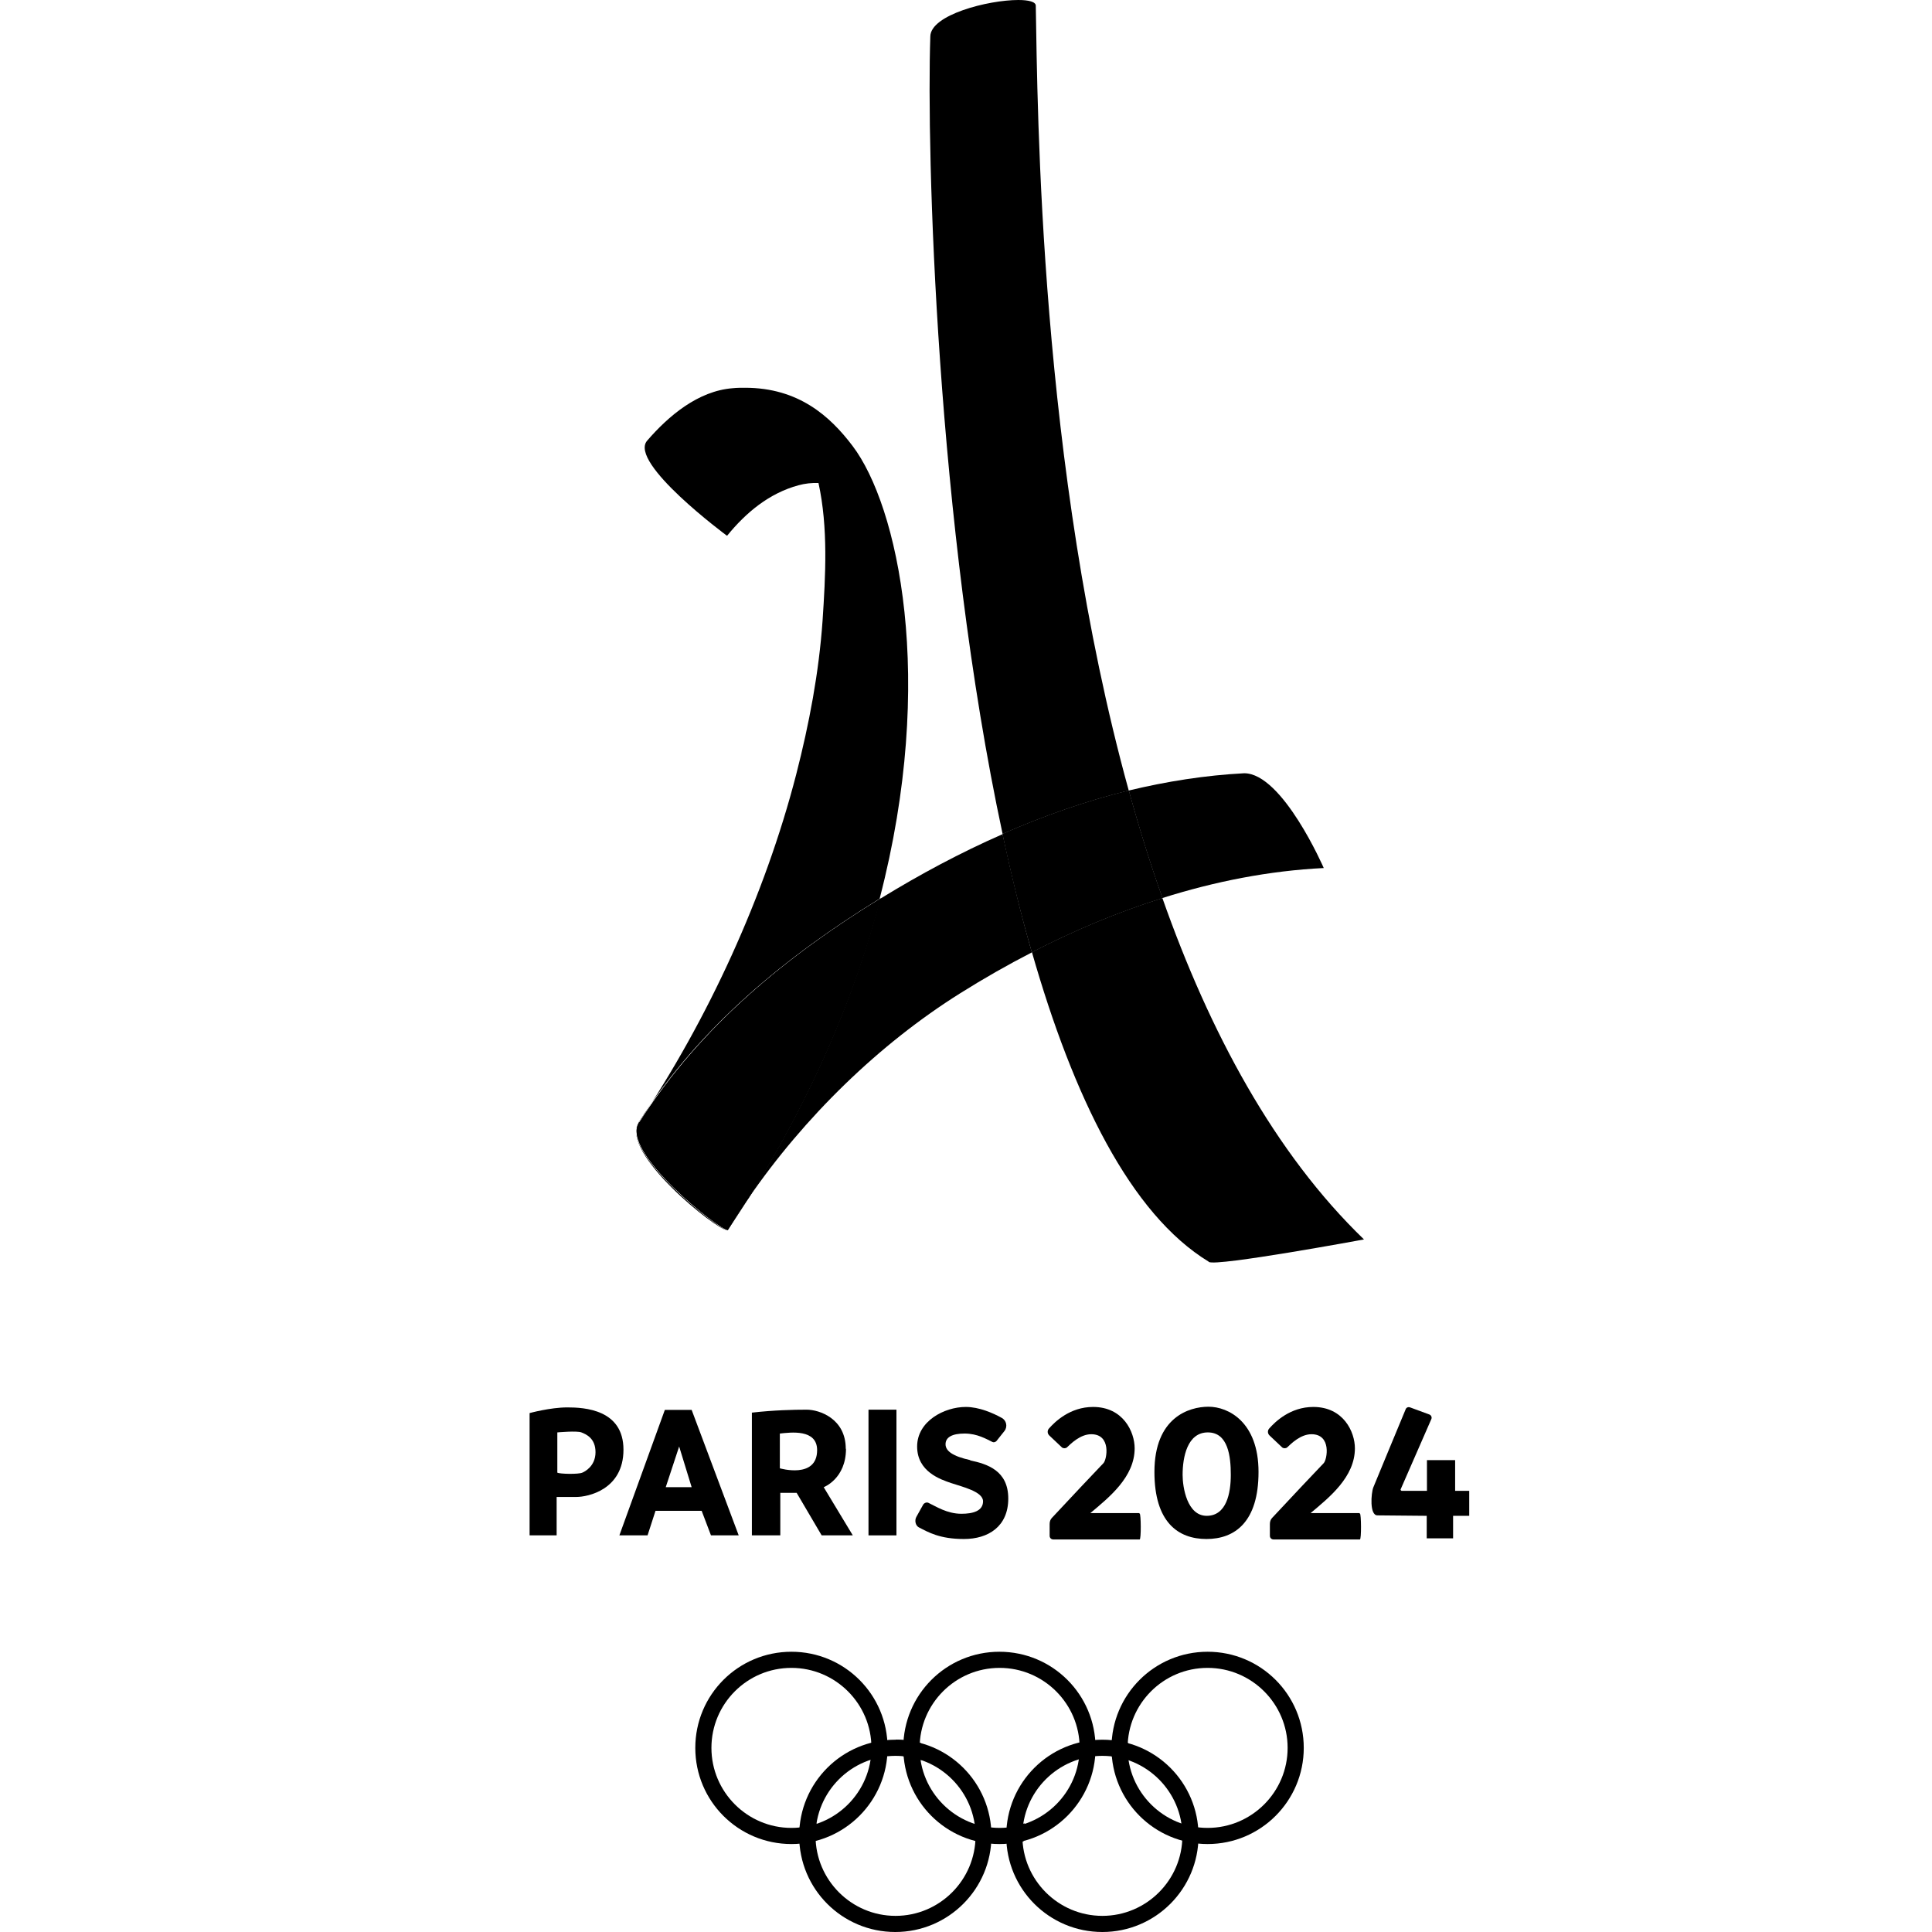
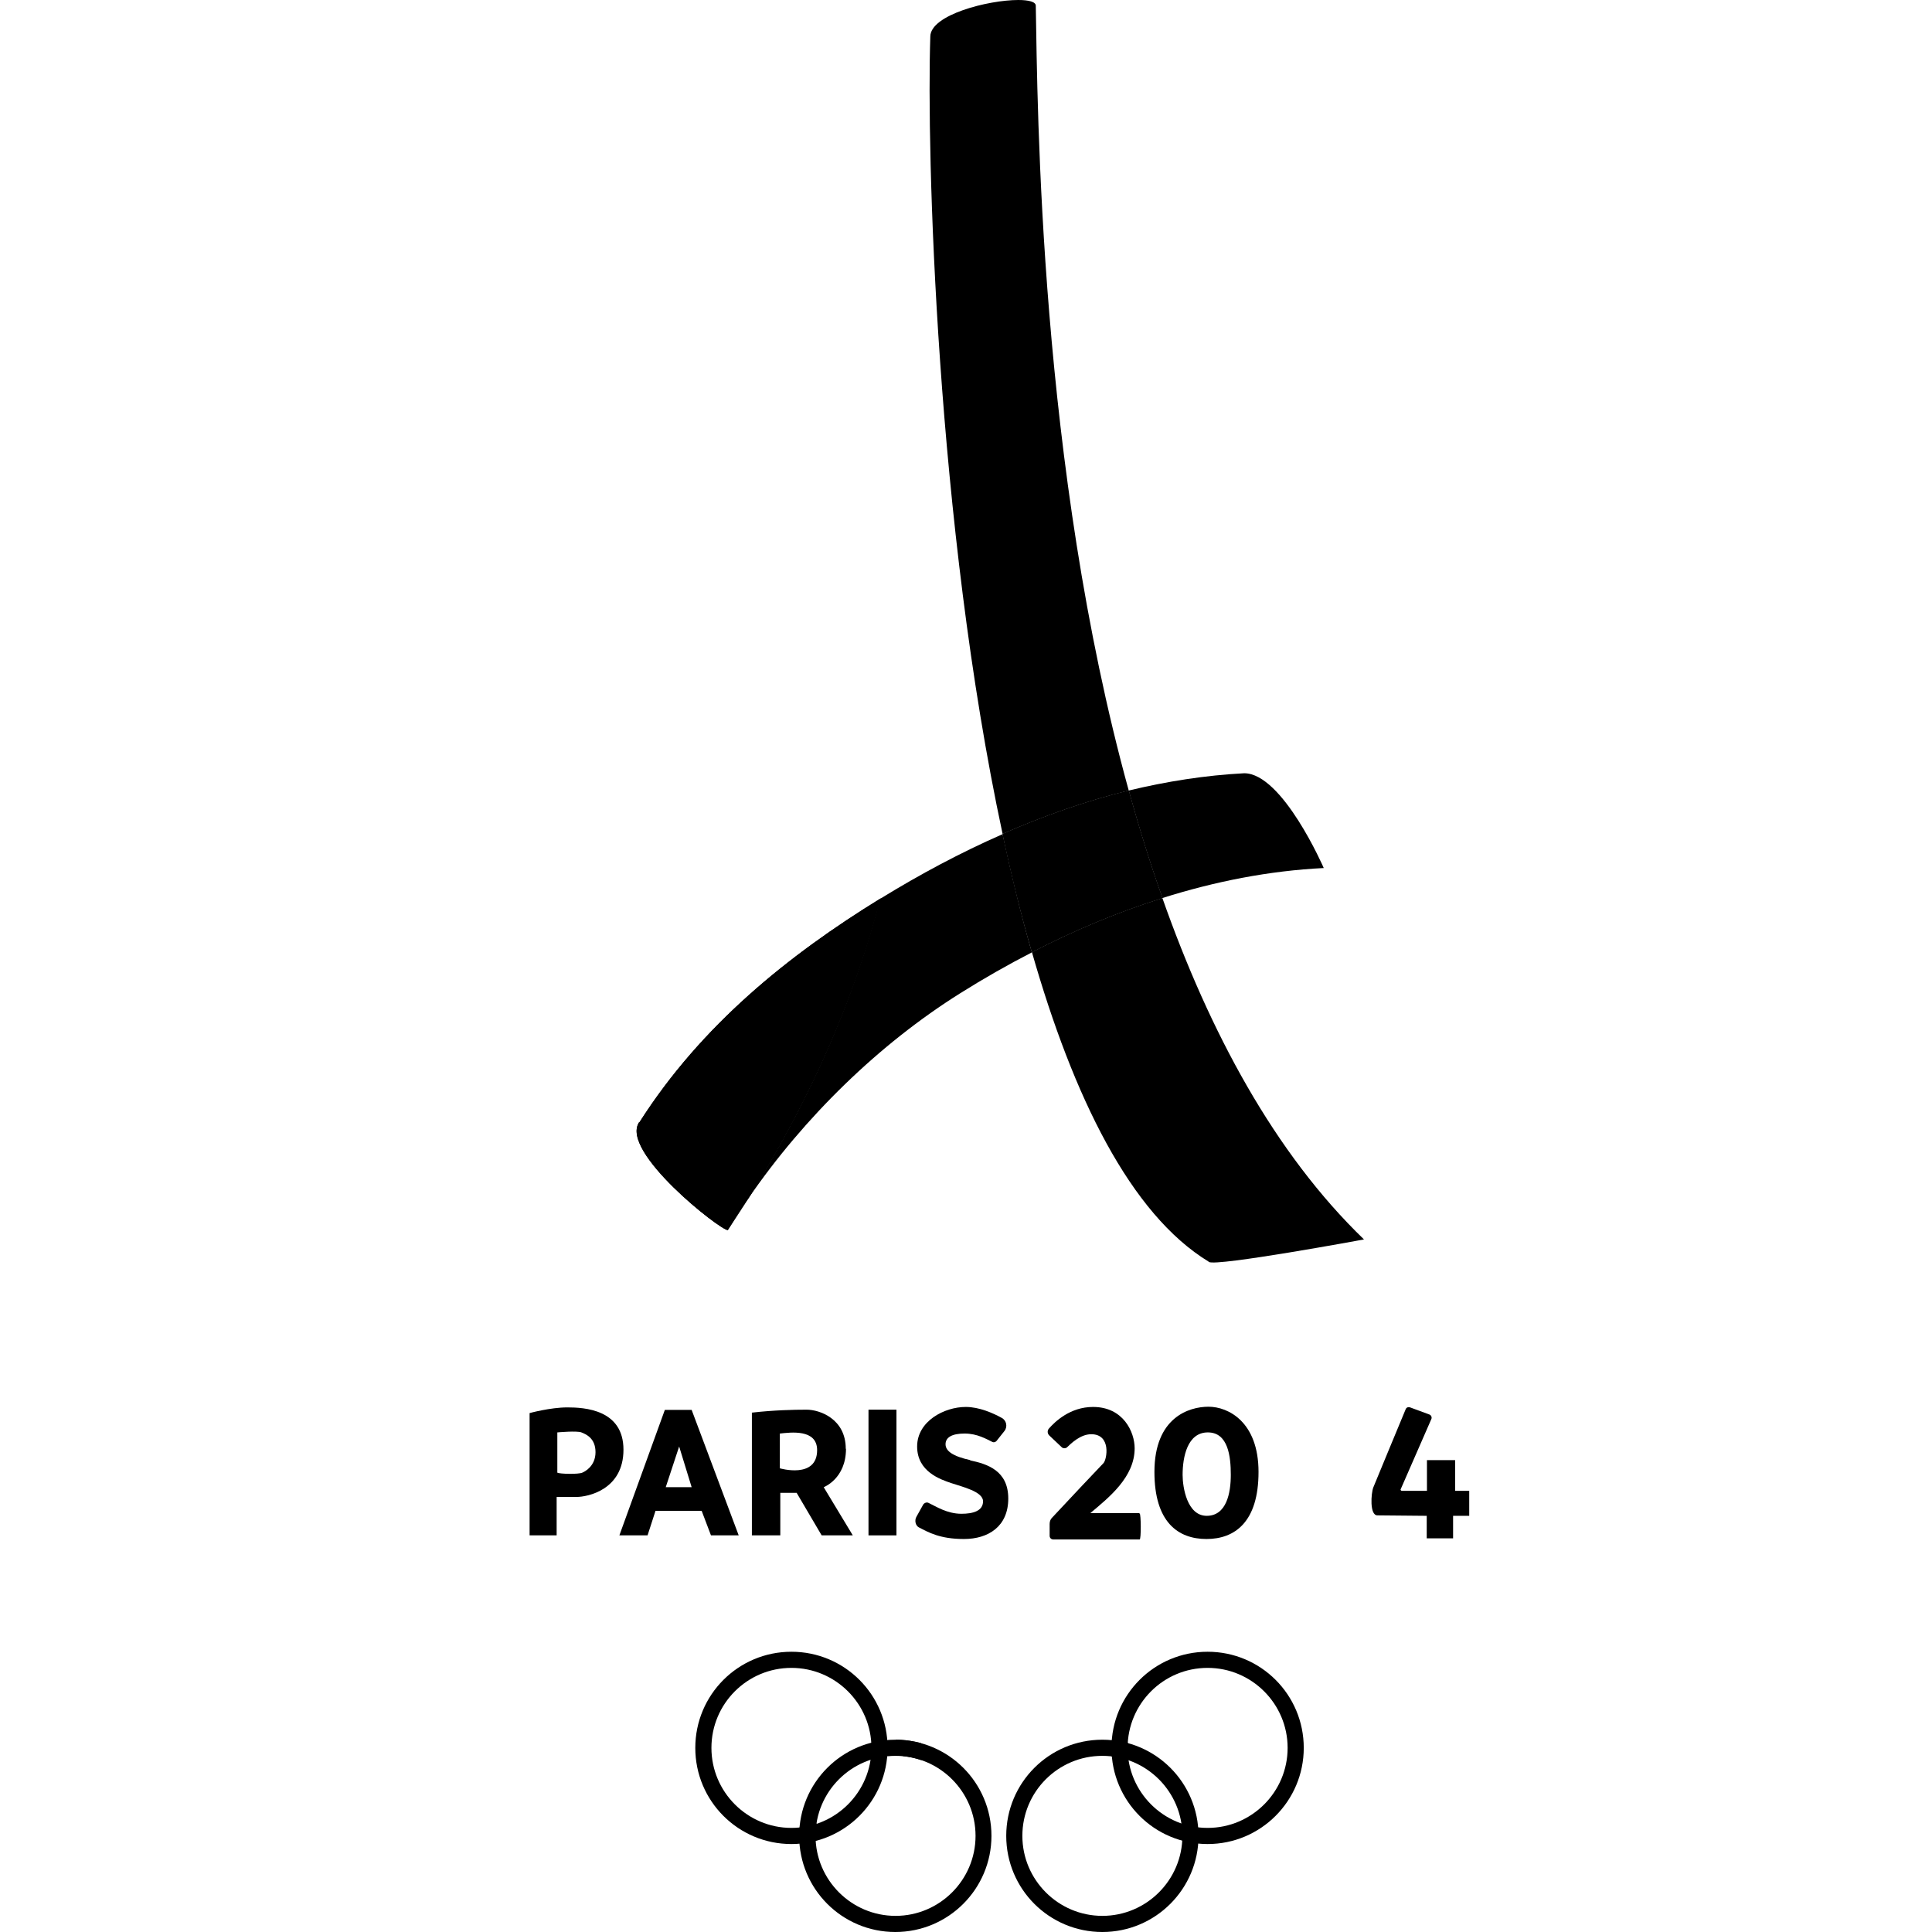
<svg xmlns="http://www.w3.org/2000/svg" id="Ebene_1" data-name="Ebene 1" viewBox="0 0 85 85">
  <g>
    <path d="M24.96,61.92c-.75,0-1.66.25-1.66.25v5.38h1.19v-1.69h.87c.49,0,2.07-.31,2.07-2.08s-1.72-1.86-2.47-1.86ZM25.62,64.79c-.17.08-1,.06-1.1,0v-1.77s.86-.08,1.06,0c.2.08.62.25.62.87s-.48.86-.58.9Z" />
    <path d="M29.25,62.03l-2,5.52h1.24l.35-1.08h2.03l.41,1.08h1.22l-2.07-5.52h-1.18ZM29.29,65.43l.59-1.79.55,1.79h-1.15Z" />
    <path d="M37.21,63.74c0-1.32-1.15-1.72-1.72-1.72s-1.45.02-2.41.13v5.4h1.25v-1.87h.72l1.1,1.87h1.37l-1.28-2.12s.98-.37.98-1.69ZM34.31,64.6v-1.53c.47-.05,1.64-.21,1.64.73,0,1.28-1.64.8-1.64.8Z" />
    <path d="M38.21,67.55h1.23v-5.53h-1.23v5.53Z" />
    <path d="M42.69,64.24c-.77-.17-1.09-.4-1.09-.7s.28-.47.84-.47.97.25,1.22.37c.06.03.13.01.18-.04l.35-.44c.15-.19.09-.47-.12-.58-.38-.21-.99-.48-1.58-.48-.95,0-2.14.63-2.14,1.74s1.03,1.45,1.5,1.61c.47.16,1.4.37,1.4.8s-.45.55-.95.55c-.64,0-1.13-.33-1.45-.48-.08-.04-.18,0-.23.07l-.3.54c-.09.15-.05.39.11.47.41.21.91.51,1.98.51s1.95-.55,1.95-1.78-.92-1.52-1.68-1.68Z" />
    <path d="M50.11,66.57c-.28,0-1.08,0-2.14,0,.81-.68,1.95-1.58,1.95-2.85,0-.72-.5-1.82-1.83-1.82-1.01,0-1.68.65-1.95.96-.07.09-.06.22.03.3l.55.52c.06.05.16.05.22,0,.18-.17.59-.58,1.07-.58.89,0,.69,1.11.54,1.27-.1.1-1.82,1.92-2.27,2.41-.07.07-.1.17-.1.27v.52c0,.09.07.16.16.16h3.8c.07,0,.06-1.14,0-1.14Z" />
-     <path d="M59.8,66.57c-.28,0-1.08,0-2.14,0,.81-.68,1.95-1.58,1.95-2.85,0-.72-.5-1.82-1.83-1.82-1.01,0-1.68.65-1.95.96-.07.09-.06.22.03.3l.55.52c.06.05.16.05.22,0,.18-.17.59-.58,1.07-.58.89,0,.69,1.11.54,1.27-.1.1-1.82,1.92-2.27,2.41-.07.07-.1.17-.1.27v.52c0,.09.07.16.16.16h3.8c.07,0,.06-1.14,0-1.14Z" />
    <path d="M53.17,61.89c-.87,0-2.38.48-2.38,2.87,0,2.21,1.04,2.95,2.29,2.95s2.29-.75,2.29-2.95-1.33-2.87-2.2-2.87ZM53.09,66.69c-.86,0-1.06-1.25-1.06-1.8,0-.79.21-1.87,1.11-1.87s1.01,1.07,1.01,1.87-.19,1.8-1.06,1.8Z" />
    <path d="M64.02,65.59v-1.35h-1.24v1.35h-1.12s-.05-.03-.04-.06l1.35-3.09c.04-.08,0-.18-.09-.21l-.84-.31c-.08-.03-.17,0-.2.09-.26.63-1.33,3.2-1.42,3.43-.1.26-.17,1.23.18,1.23s2.17.02,2.17.02v.99h1.16v-.99h.71v-1.1h-.64Z" />
  </g>
  <g>
    <path d="M52.73,80.77c0,2.33-1.89,4.23-4.23,4.23s-4.23-1.89-4.23-4.23,1.89-4.23,4.23-4.23,4.23,1.89,4.23,4.23M48.5,77.25c-1.95,0-3.52,1.58-3.52,3.52s1.58,3.52,3.52,3.52,3.52-1.58,3.52-3.52-1.58-3.52-3.52-3.52" />
    <path d="M57.36,76.9c0,2.33-1.89,4.23-4.23,4.23s-4.23-1.89-4.23-4.23,1.89-4.23,4.23-4.23,4.23,1.89,4.23,4.23M53.13,73.38c-1.95,0-3.52,1.58-3.52,3.52s1.58,3.52,3.52,3.52,3.52-1.58,3.52-3.52-1.58-3.52-3.52-3.52" />
-     <path d="M49.67,77.43c-.25-.08-.5-.14-.77-.16l-.05-.37.05-.34c.25.02.5.06.74.13l.03.75Z" />
+     <path d="M49.67,77.43c-.25-.08-.5-.14-.77-.16l-.05-.37.05-.34c.25.02.5.06.74.13l.03.75" />
    <path d="M43.62,80.77c0,2.33-1.89,4.23-4.23,4.23s-4.23-1.89-4.23-4.23,1.89-4.23,4.23-4.23,4.23,1.89,4.23,4.23M39.4,77.25c-1.95,0-3.52,1.58-3.52,3.52s1.58,3.52,3.52,3.52,3.52-1.58,3.52-3.52-1.58-3.52-3.52-3.52" />
    <path d="M39.05,76.9c0,2.33-1.89,4.23-4.23,4.23s-4.23-1.89-4.23-4.23,1.89-4.23,4.23-4.23,4.23,1.89,4.23,4.23M34.82,73.38c-1.95,0-3.52,1.58-3.52,3.52s1.58,3.52,3.52,3.52,3.52-1.58,3.52-3.52-1.58-3.52-3.52-3.52" />
-     <path d="M48.2,76.9c0,2.33-1.89,4.23-4.23,4.23s-4.23-1.89-4.23-4.23,1.89-4.23,4.23-4.23,4.23,1.89,4.23,4.23M43.98,73.38c-1.95,0-3.52,1.58-3.52,3.52s1.58,3.52,3.52,3.52,3.52-1.58,3.52-3.52-1.58-3.52-3.52-3.52" />
    <path d="M35.19,81.15c-.01-.12-.02-.25-.02-.38,0-.14,0-.28.02-.42l.73-.15c-.03.19-.05.38-.05.57,0,.08,0,.17,0,.25l-.7.13Z" />
-     <path d="M44.34,81.13c0-.12-.01-.23-.01-.35,0-.13,0-.27.02-.4l.73-.16c-.03.18-.04.36-.04.55,0,.08,0,.15,0,.23l-.32.16-.38-.04Z" />
    <path d="M40.54,77.44c-.26-.09-.54-.15-.82-.18l-.32-.72c.1,0,.2,0,.3.01.28.02.55.07.82.14l.03.75Z" />
  </g>
  <g>
-     <polygon points="32.01 54.13 32.01 54.13 32.01 54.13 32.01 54.13" />
    <path d="M32.92,52.73c2.46-3.58,5.75-6.79,9.34-9.04,1.02-.64,2.07-1.24,3.14-1.79-.48-1.66-.9-3.41-1.29-5.2-1.85.81-3.64,1.77-5.35,2.82-.01,0-.03.02-.04.02-1.07,4.1-2.9,8.57-5.81,13.19Z" />
    <path d="M58.24,38.19s-1.81-4.17-3.5-4.17c-1.72.09-3.42.36-5.08.76.44,1.6.93,3.18,1.48,4.73,2.31-.73,4.69-1.2,7.1-1.32Z" />
    <path d="M49.66,34.78c-3.94-14.28-4.01-30.09-4.09-34.53,0-.17-.31-.25-.77-.25-1.32,0-3.87.65-3.87,1.61-.17,4.97.26,21.46,3.18,35.08,1.8-.79,3.65-1.44,5.55-1.91Z" />
    <path d="M53.18,55.52c.35.21,6.83-.99,6.83-.99-3.94-3.8-6.8-9.14-8.87-15.02-1.98.62-3.9,1.43-5.74,2.38,1.82,6.36,4.33,11.52,7.78,13.62Z" />
    <path d="M45.4,41.89c1.84-.95,3.76-1.76,5.74-2.38-.55-1.55-1.04-3.13-1.48-4.73-1.9.47-3.75,1.12-5.55,1.91.38,1.79.81,3.54,1.29,5.2Z" />
    <path d="M45.4,41.89c1.84-.95,3.76-1.76,5.74-2.38-.55-1.55-1.04-3.13-1.48-4.73-1.9.47-3.75,1.12-5.55,1.91.38,1.79.81,3.54,1.29,5.2Z" />
-     <path d="M31.99,23.57c.83-1.02,1.85-1.87,3.14-2.22.29-.08.58-.11.88-.1.43,1.96.31,4.09.18,6.05-.16,2.29-.59,4.55-1.16,6.77-1.38,5.35-3.9,10.81-6.93,15.32-.85,1.32,3.44,4.74,3.9,4.74,0,0,0,0,0,0-.34,0-4.73-3.44-3.91-4.73,0,0,0-.01,0-.01,2.72-4.27,6.57-7.36,10.61-9.85,2.52-9.69.79-17.31-1.19-19.92-.99-1.31-2.38-2.56-4.73-2.56-.18,0-.36,0-.55.02-1.52.12-2.82,1.22-3.76,2.31-.83.97,3.5,4.17,3.5,4.17Z" />
    <path d="M32.92,52.73c-.32.46-.62.93-.91,1.4.31-.47.62-.93.91-1.4Z" />
    <path d="M28.11,49.38s0,.01,0,.01c-.82,1.29,3.57,4.73,3.91,4.73,0,0,0,0,0,0,.29-.47.59-.94.91-1.4,2.9-4.62,4.74-9.09,5.81-13.19-4.05,2.49-7.89,5.58-10.61,9.85Z" />
    <path d="M28.11,49.38s0,.01,0,.01c-.82,1.29,3.57,4.73,3.91,4.73,0,0,0,0,0,0,.29-.47.59-.94.91-1.4,2.9-4.62,4.74-9.09,5.81-13.19-4.05,2.49-7.89,5.58-10.61,9.85Z" />
  </g>
</svg>